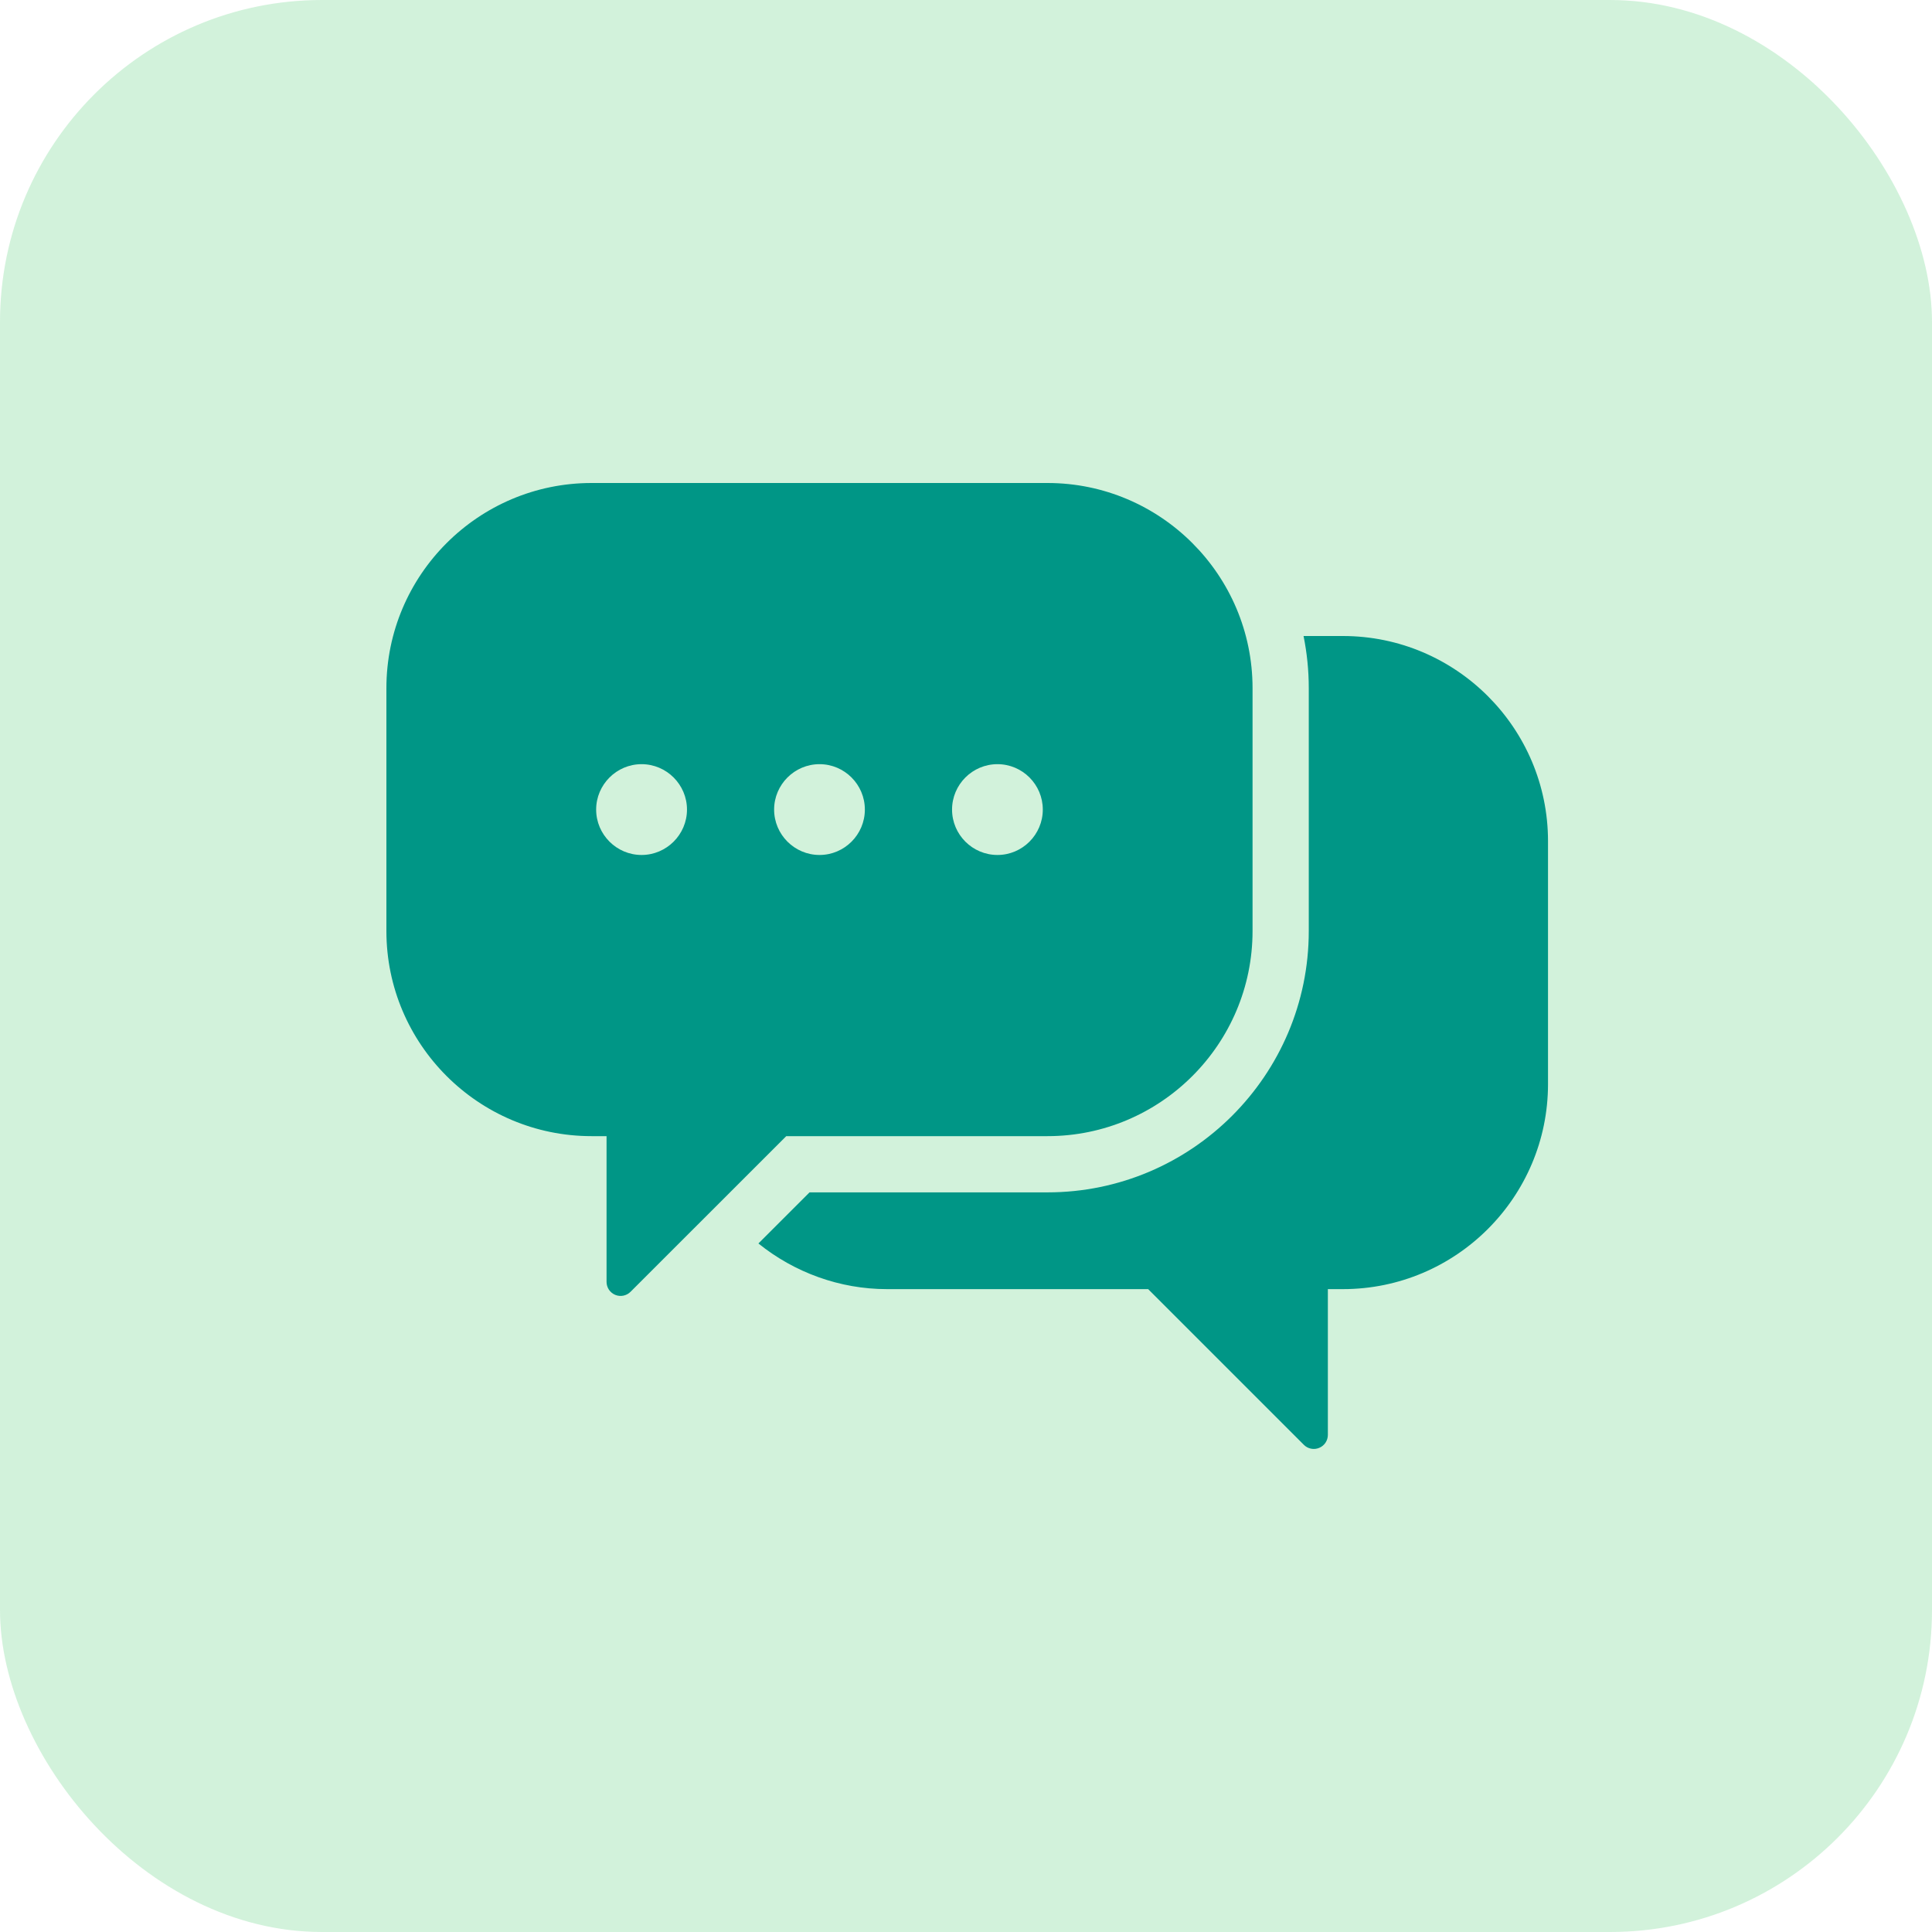
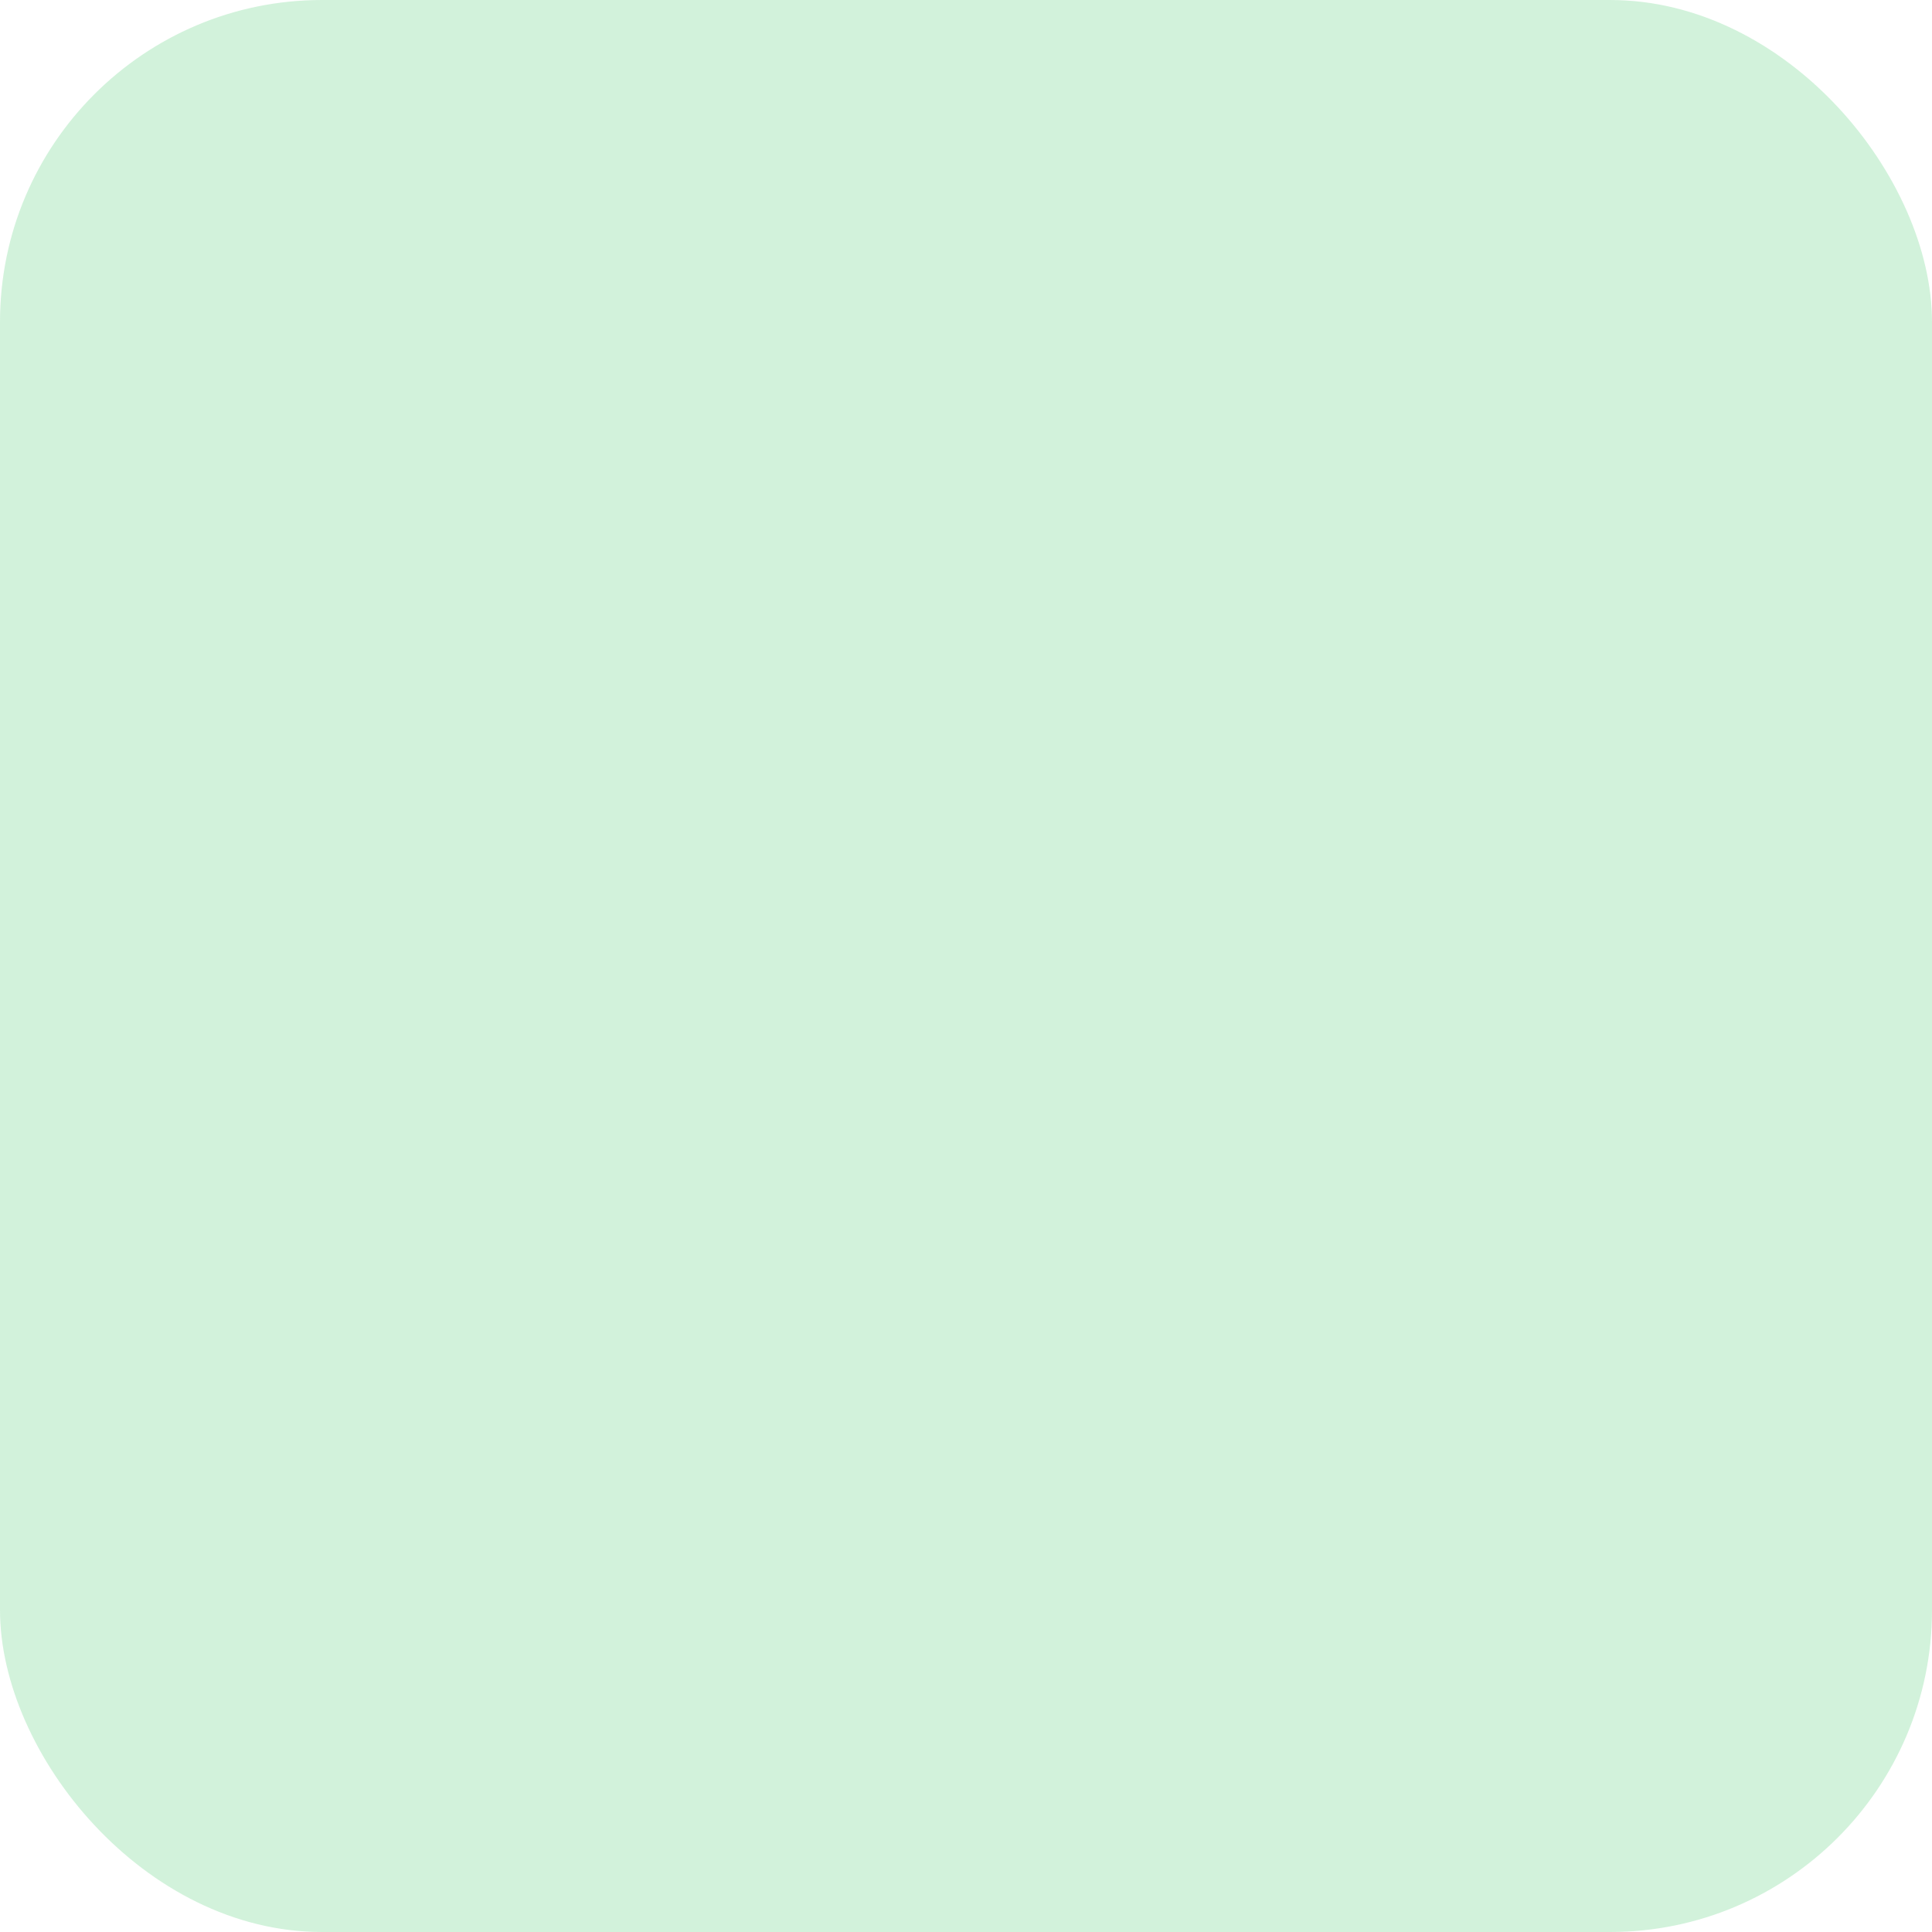
<svg xmlns="http://www.w3.org/2000/svg" width="60" height="60" viewBox="0 0 60 60" fill="none">
  <rect width="60" height="60" rx="10" fill="#21C14E" fill-opacity="0.2" />
-   <path d="M32.531 15H18.371C14.858 15 12 17.858 12 21.371V28.914C12 32.426 14.858 35.284 18.371 35.284H18.837V39.81C18.837 39.896 18.863 39.98 18.91 40.052C18.959 40.124 19.027 40.18 19.106 40.213C19.186 40.246 19.274 40.255 19.358 40.238C19.443 40.221 19.521 40.179 19.582 40.118L24.418 35.284H32.531C36.042 35.284 38.899 32.426 38.899 28.914V21.371C38.899 17.858 36.042 15 32.531 15ZM19.925 26.552C19.149 26.552 18.514 25.918 18.514 25.142C18.514 24.366 19.149 23.732 19.925 23.732C20.7 23.732 21.335 24.366 21.335 25.142C21.335 25.918 20.7 26.552 19.925 26.552ZM25.451 26.552C24.675 26.552 24.041 25.918 24.041 25.142C24.041 24.366 24.675 23.732 25.451 23.732C26.227 23.732 26.859 24.366 26.859 25.142C26.859 25.918 26.227 26.552 25.451 26.552ZM30.977 26.552C30.199 26.552 29.567 25.918 29.567 25.142C29.567 24.366 30.199 23.732 30.977 23.732C31.755 23.732 32.385 24.366 32.385 25.142C32.385 25.918 31.753 26.552 30.977 26.552ZM48.075 26.123V33.666C48.075 37.178 45.218 40.035 41.706 40.035H41.238V44.562C41.238 44.649 41.212 44.733 41.164 44.805C41.116 44.877 41.048 44.932 40.968 44.965C40.889 44.998 40.801 45.007 40.716 44.99C40.632 44.974 40.554 44.932 40.493 44.871L35.657 40.035H27.546C26.078 40.035 24.671 39.518 23.553 38.617L25.141 37.03H32.531C37.005 37.03 40.645 33.389 40.645 28.914V21.371C40.645 20.817 40.589 20.276 40.483 19.752H41.706C45.218 19.752 48.075 22.61 48.075 26.123V26.123Z" fill="#009686" />
</svg>